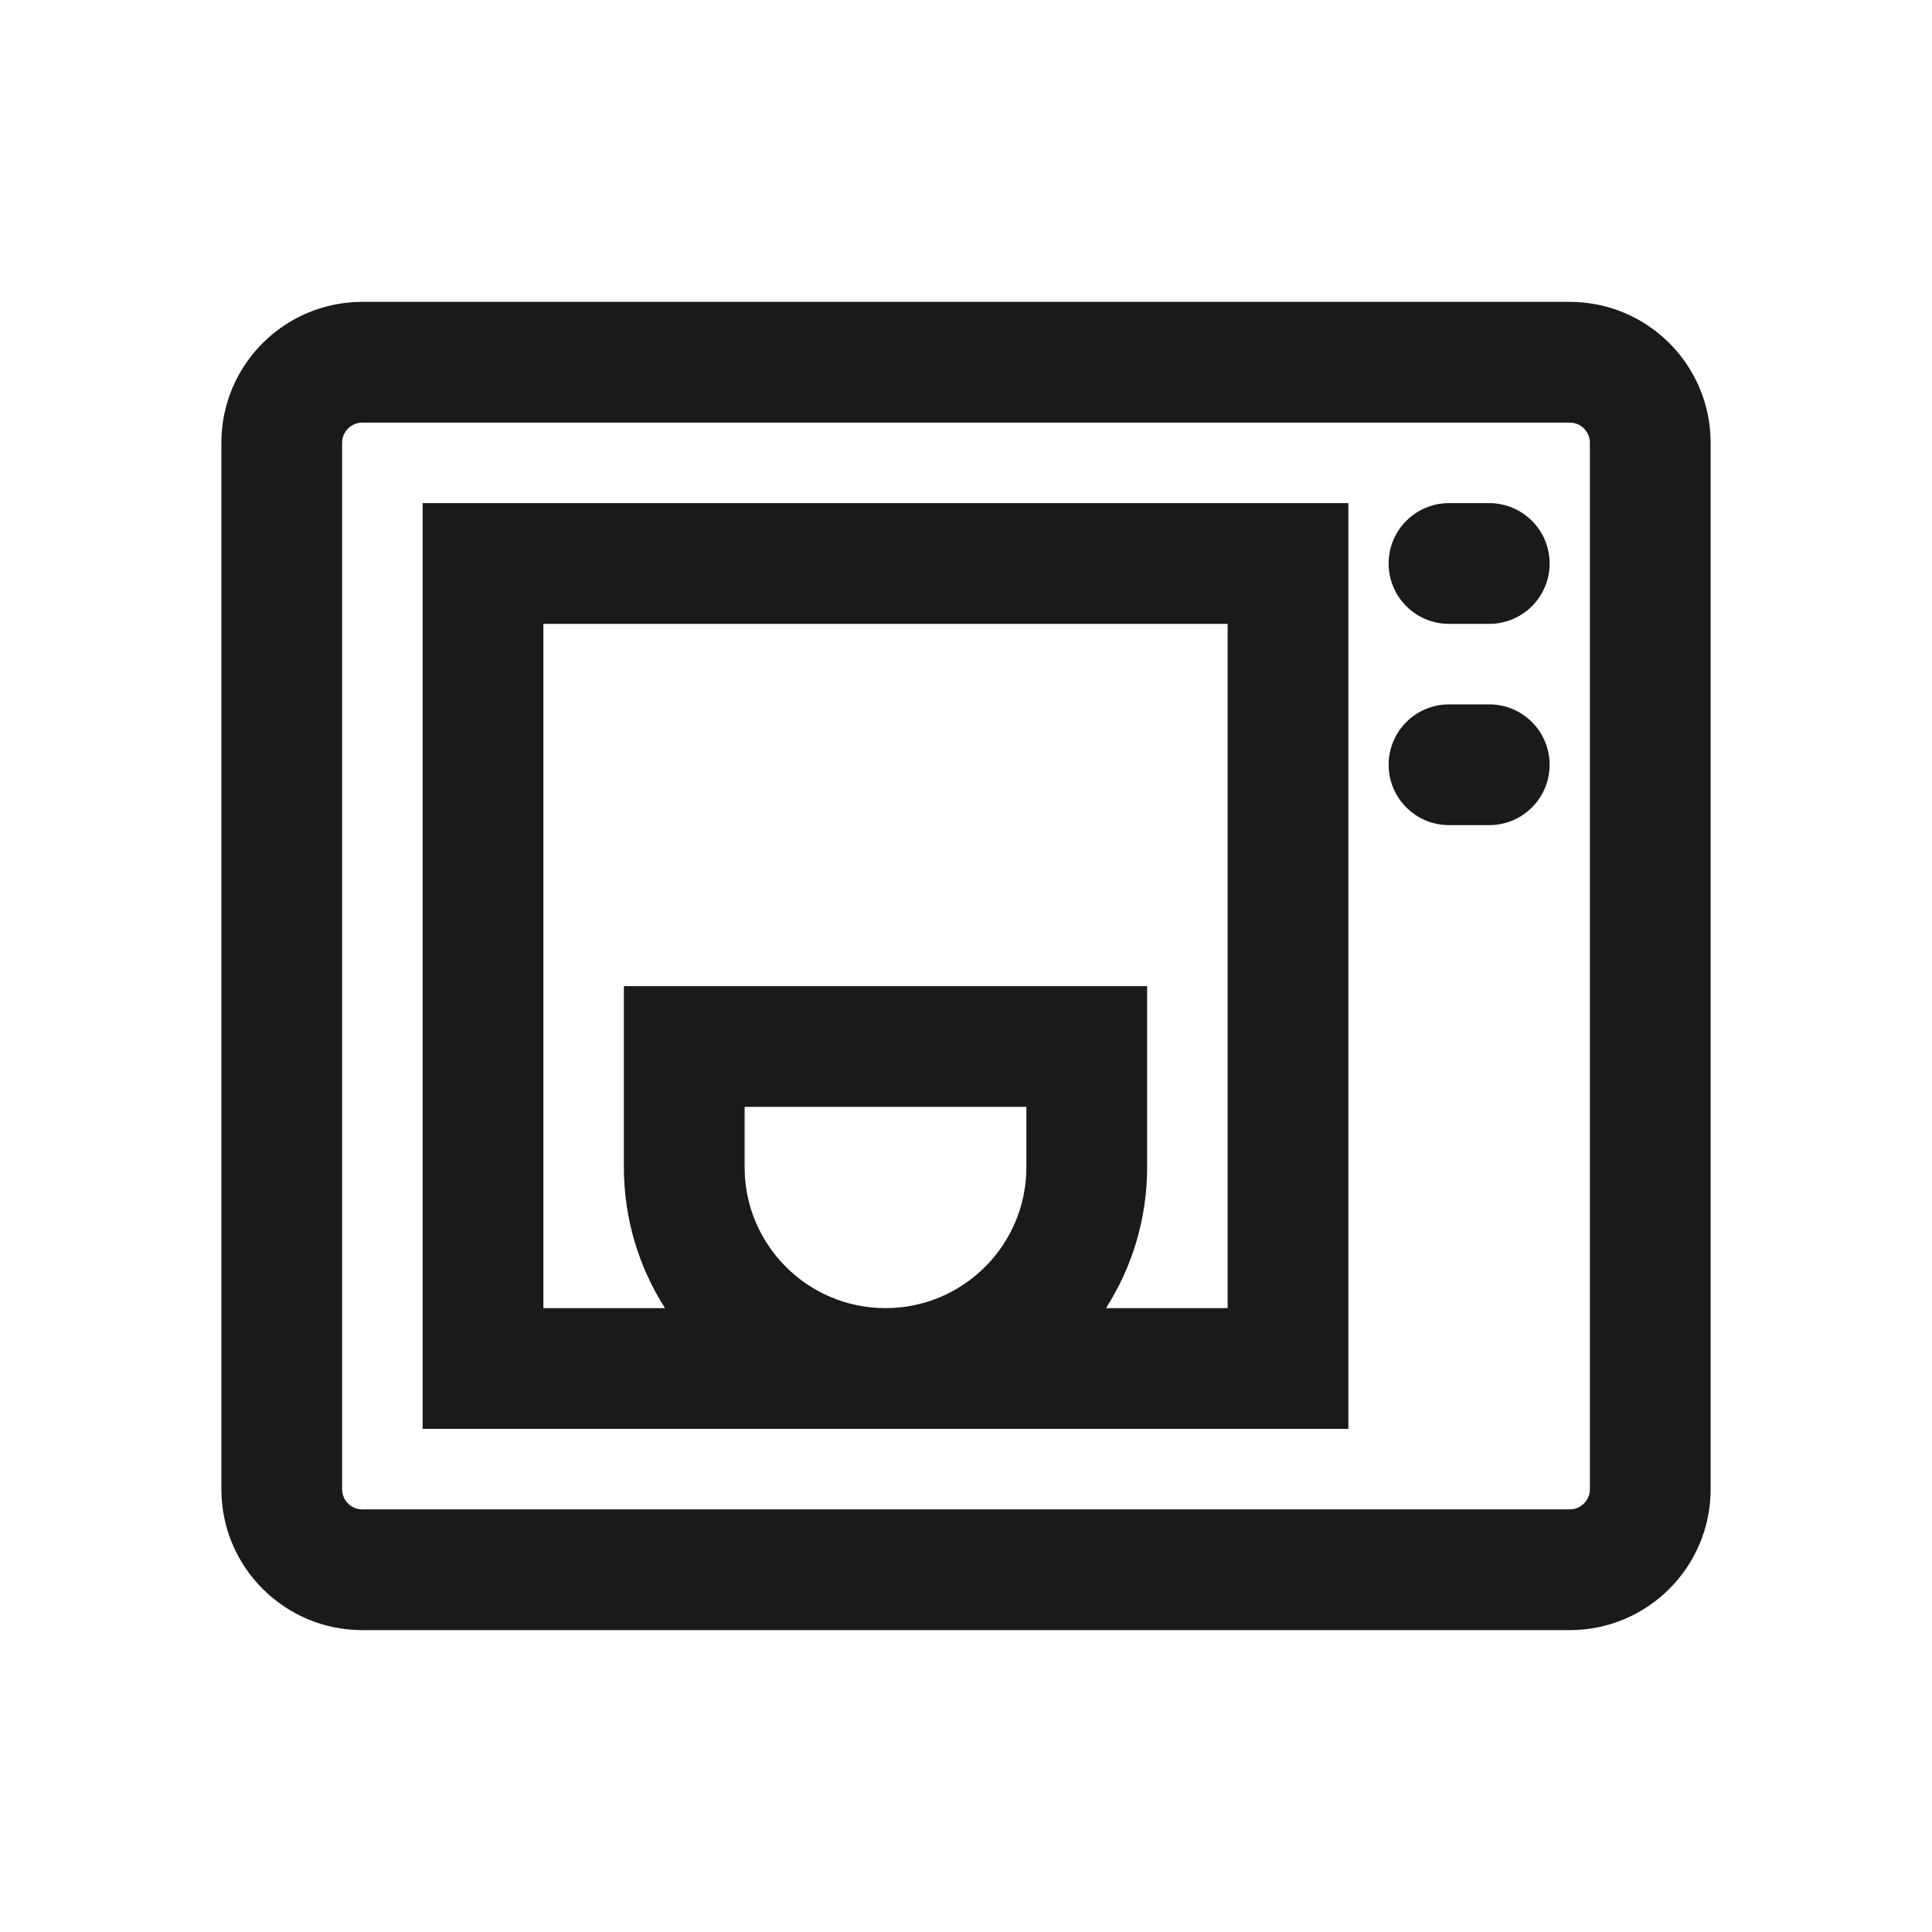
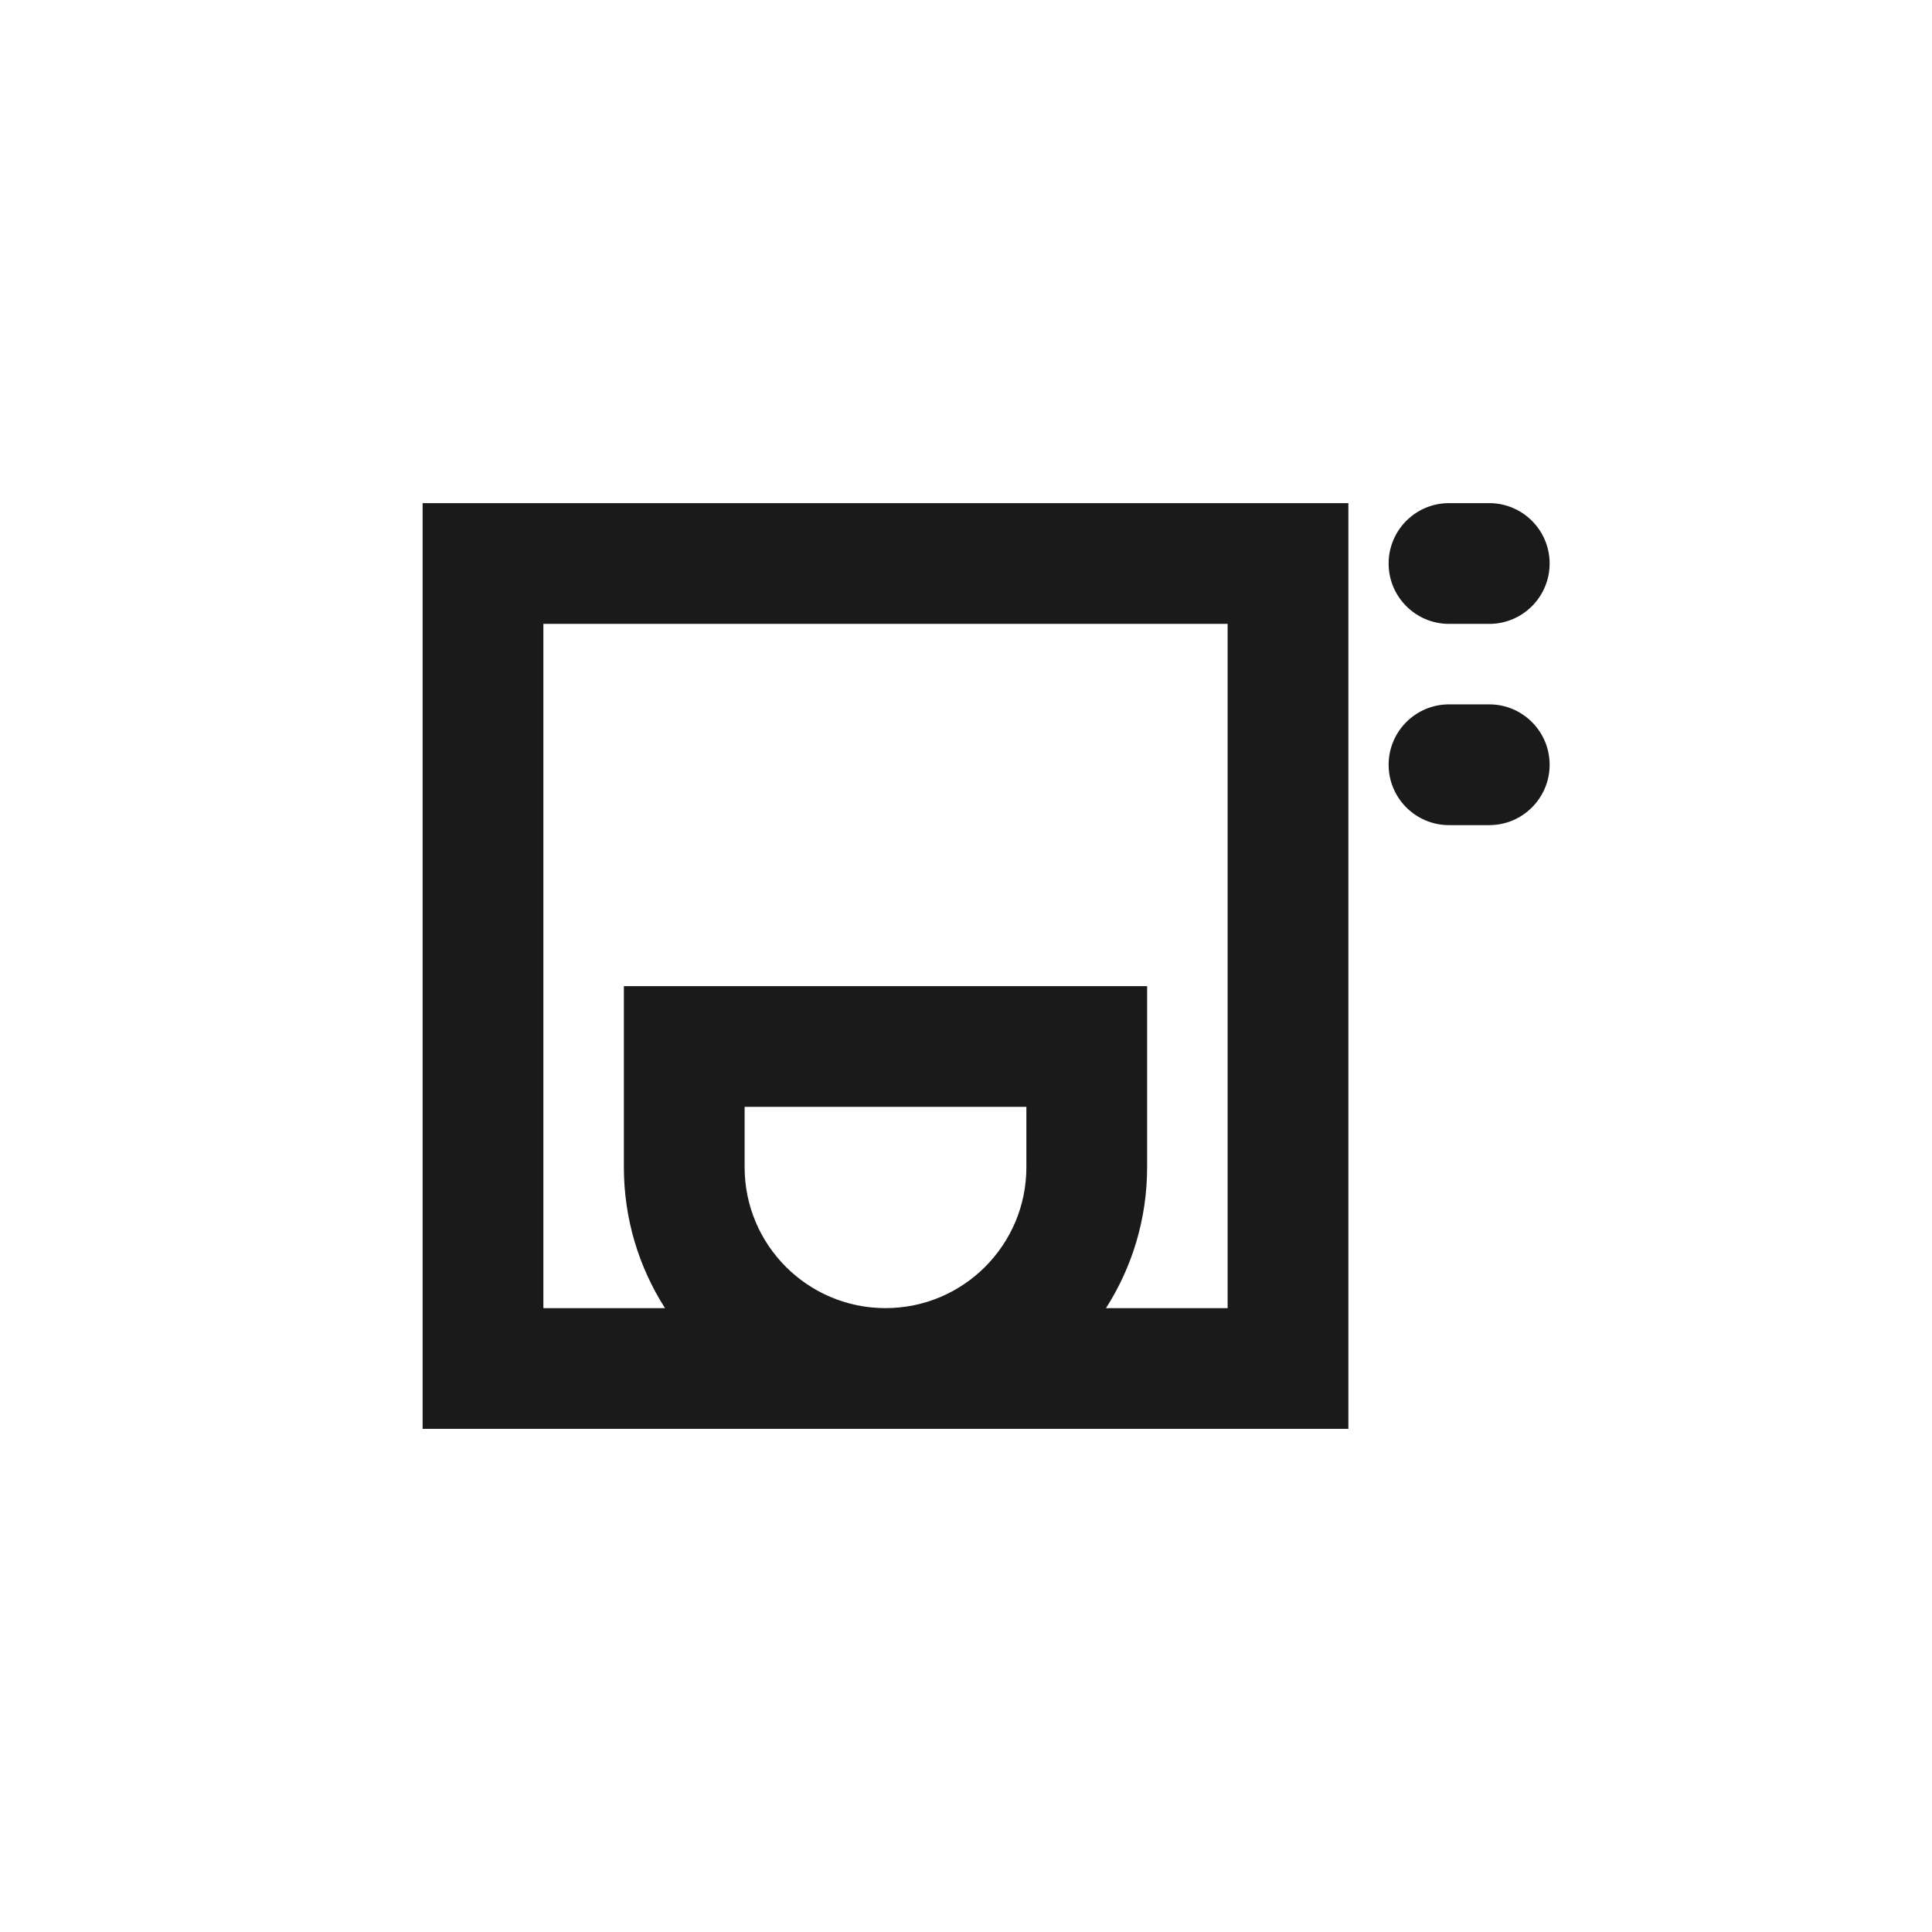
<svg xmlns="http://www.w3.org/2000/svg" width="24" height="24" viewBox="0 0 24 24" fill="none">
  <path fill-rule="evenodd" clip-rule="evenodd" d="M16.75 6.25H5.25V17.75H16.75V6.25ZM13.739 16.25C14.062 15.745 14.25 15.144 14.25 14.5V12.25H7.75V14.5C7.75 15.144 7.938 15.745 8.261 16.25H6.75V7.75H15.25V16.25H13.739ZM11 16.25C10.034 16.25 9.25 15.466 9.25 14.5V13.75H12.75V14.5C12.75 15.466 11.966 16.25 11 16.25Z" fill="#1A1A1A" />
  <path d="M18 6.25C17.586 6.25 17.25 6.586 17.25 7C17.25 7.414 17.586 7.75 18 7.75H18.5C18.914 7.75 19.25 7.414 19.25 7C19.25 6.586 18.914 6.25 18.5 6.25H18Z" fill="#1A1A1A" />
  <path d="M18 8.75C17.586 8.75 17.25 9.086 17.25 9.5C17.25 9.914 17.586 10.25 18 10.25H18.5C18.914 10.25 19.25 9.914 19.25 9.5C19.25 9.086 18.914 8.75 18.5 8.75H18Z" fill="#1A1A1A" />
-   <path fill-rule="evenodd" clip-rule="evenodd" d="M4.5 3.75C3.534 3.75 2.75 4.534 2.75 5.5V18.5C2.75 19.466 3.534 20.25 4.5 20.25H19.5C20.466 20.25 21.25 19.466 21.25 18.5V5.5C21.25 4.534 20.466 3.75 19.5 3.75H4.5ZM4.25 5.5C4.25 5.362 4.362 5.25 4.5 5.25H19.5C19.638 5.25 19.75 5.362 19.75 5.5V18.5C19.75 18.638 19.638 18.75 19.5 18.75H4.5C4.362 18.75 4.25 18.638 4.25 18.5V5.5Z" fill="#1A1A1A" />
</svg>